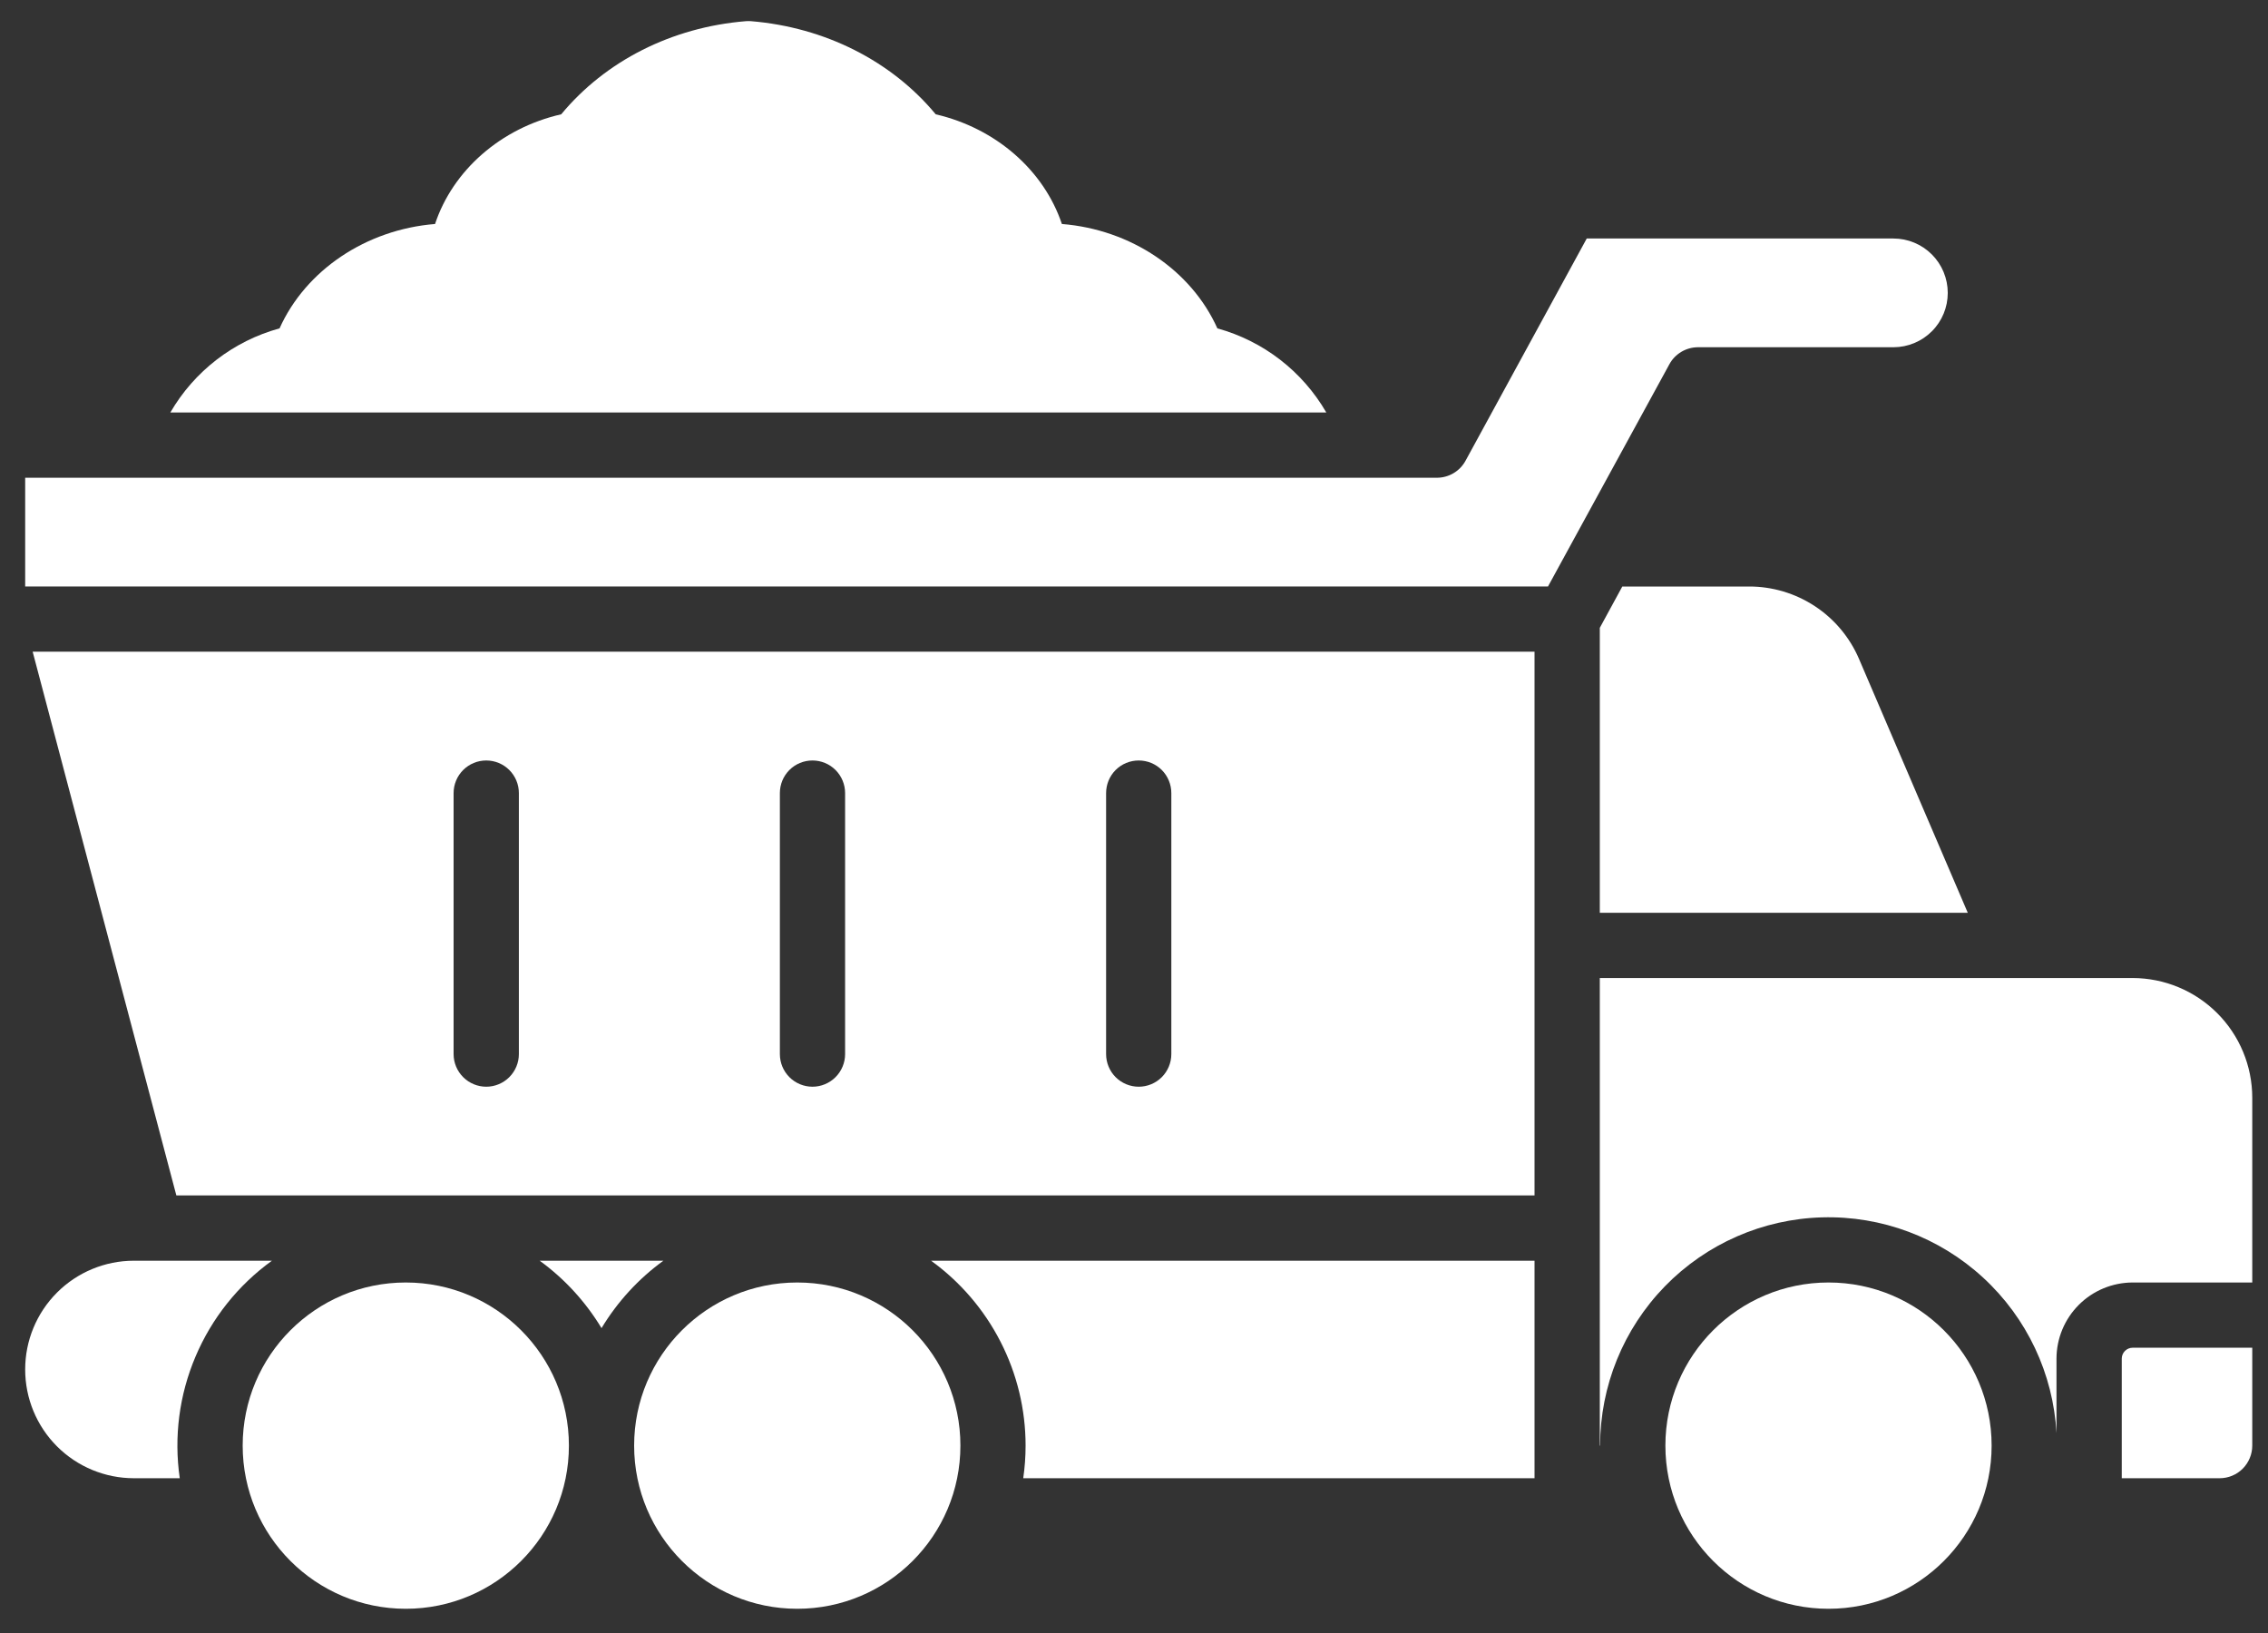
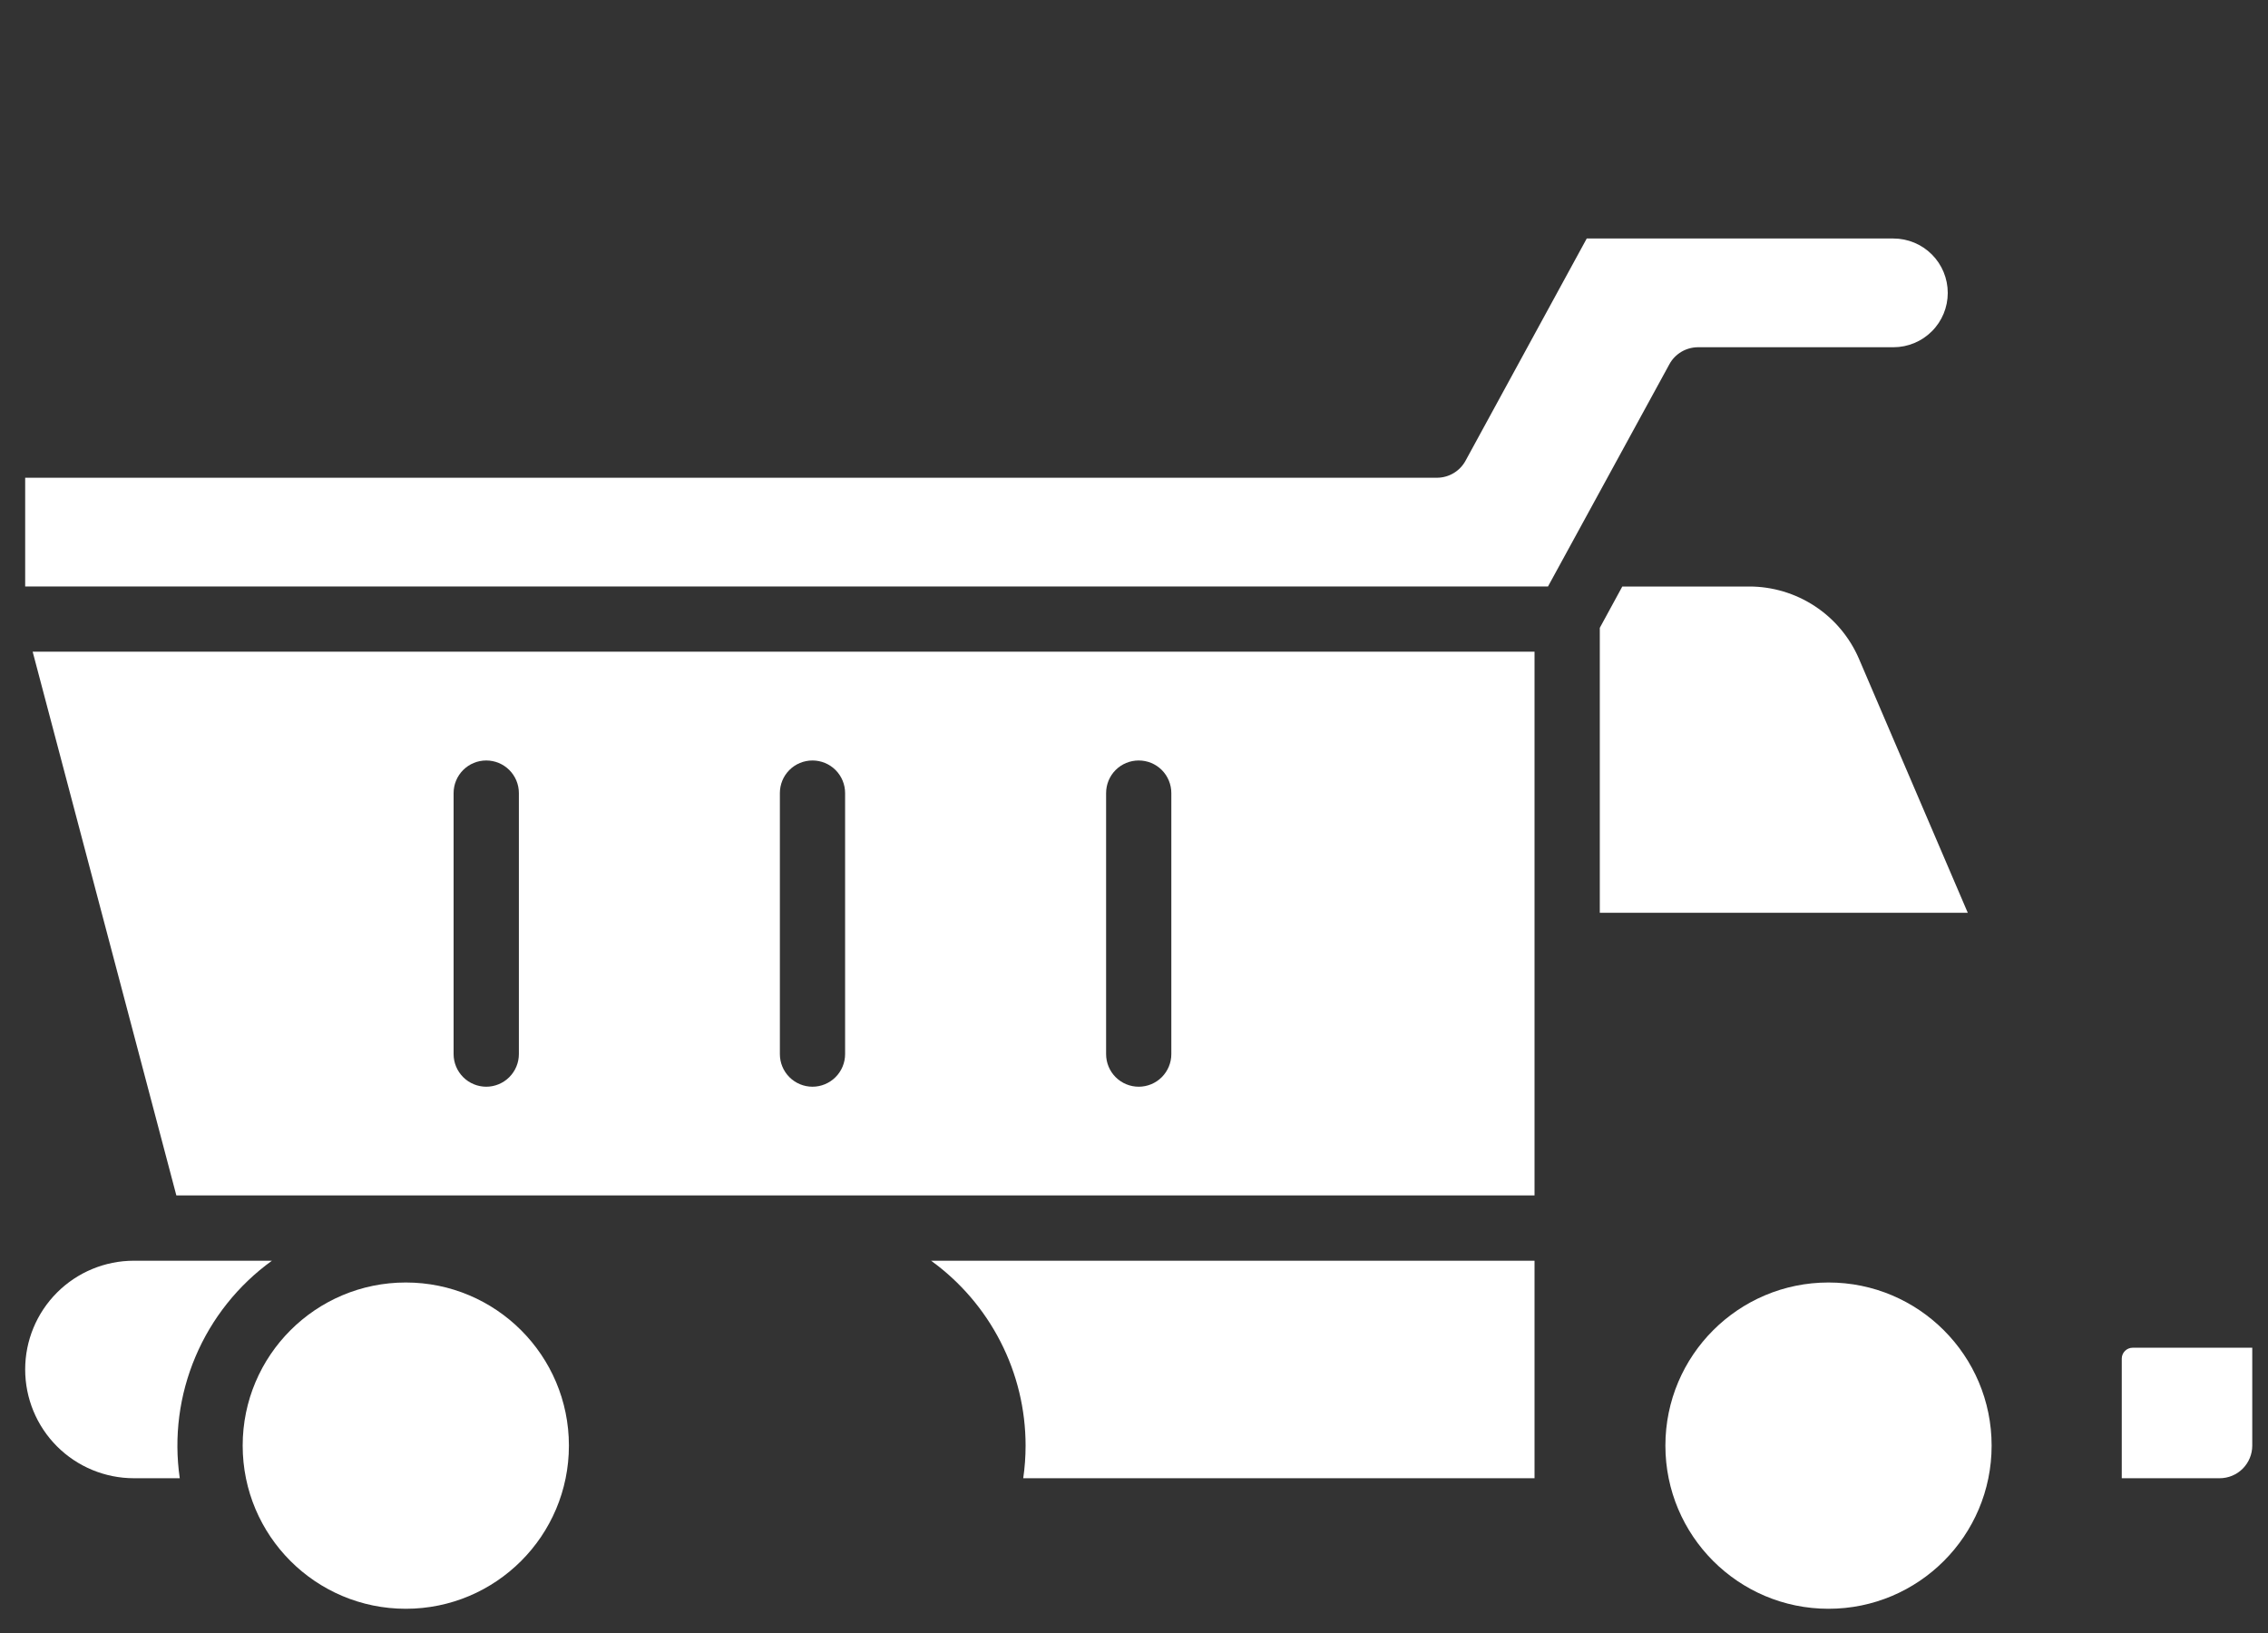
<svg xmlns="http://www.w3.org/2000/svg" width="50" height="36" viewBox="0 0 50 36" fill="none">
  <rect x="0" y="0" width="50" height="36" fill="#333333" stroke="none" />
  <path d="M8.946 35.466C10.932 35.466 12.542 33.855 12.542 31.869C12.542 29.883 10.932 28.273 8.946 28.273C6.96 28.273 5.35 29.883 5.35 31.869C5.35 33.855 6.96 35.466 8.946 35.466Z" fill="white" />
-   <path d="M17.576 35.466C19.563 35.466 21.173 33.855 21.173 31.869C21.173 29.883 19.563 28.273 17.576 28.273C15.591 28.273 13.98 29.883 13.98 31.869C13.98 33.855 15.591 35.466 17.576 35.466Z" fill="white" />
  <path d="M40.311 35.466C42.297 35.466 43.907 33.855 43.907 31.869C43.907 29.883 42.297 28.273 40.311 28.273C38.325 28.273 36.715 29.883 36.715 31.869C36.715 33.855 38.325 35.466 40.311 35.466Z" fill="white" />
-   <path d="M26.838 7.239C26.262 5.956 24.932 5.059 23.41 4.938C23.014 3.756 21.956 2.828 20.629 2.52C19.653 1.343 18.186 0.602 16.558 0.467C16.52 0.464 16.481 0.464 16.443 0.467C14.812 0.599 13.347 1.343 12.372 2.52C11.042 2.823 9.983 3.756 9.591 4.938C8.068 5.061 6.738 5.958 6.163 7.239C5.148 7.517 4.283 8.183 3.755 9.094H29.24C28.713 8.184 27.851 7.518 26.838 7.239Z" fill="white" />
  <path d="M37.43 7.655H41.745C42.063 7.654 42.367 7.527 42.59 7.303C42.815 7.078 42.94 6.774 42.94 6.457C42.94 6.139 42.814 5.834 42.589 5.609C42.364 5.384 42.059 5.258 41.742 5.258H34.981L32.309 10.157C32.247 10.271 32.156 10.365 32.045 10.431C31.934 10.497 31.807 10.532 31.677 10.532H0.555V12.929H34.127L36.803 8.03C36.864 7.917 36.955 7.823 37.065 7.757C37.176 7.691 37.302 7.656 37.43 7.655Z" fill="white" />
-   <path d="M46.776 29.951V32.588H48.934C49.125 32.588 49.308 32.512 49.443 32.377C49.577 32.242 49.653 32.059 49.653 31.869V29.711H47.016C46.953 29.711 46.892 29.736 46.847 29.781C46.802 29.826 46.776 29.887 46.776 29.951Z" fill="white" />
+   <path d="M46.776 29.951V32.588H48.934C49.125 32.588 49.308 32.512 49.443 32.377C49.577 32.242 49.653 32.059 49.653 31.869V29.711H47.016C46.953 29.711 46.892 29.736 46.847 29.781C46.802 29.826 46.776 29.887 46.776 29.951" fill="white" />
  <path d="M38.559 12.93H35.765L35.269 13.841V20.122H43.381L40.984 14.527C40.781 14.053 40.443 13.648 40.011 13.364C39.58 13.08 39.075 12.929 38.559 12.93Z" fill="white" />
-   <path d="M14.625 27.793H11.898C12.447 28.192 12.91 28.698 13.261 29.279C13.612 28.698 14.075 28.192 14.625 27.793Z" fill="white" />
  <path d="M22.61 31.869C22.61 32.109 22.593 32.349 22.558 32.588H33.83V27.793H20.526C21.171 28.259 21.696 28.872 22.058 29.58C22.421 30.288 22.61 31.073 22.61 31.869Z" fill="white" />
  <path d="M5.995 27.793H2.952C2.316 27.793 1.706 28.046 1.257 28.495C0.807 28.945 0.555 29.555 0.555 30.19C0.555 30.826 0.807 31.436 1.257 31.886C1.706 32.335 2.316 32.588 2.952 32.588H3.963C3.831 31.679 3.951 30.752 4.31 29.907C4.668 29.061 5.251 28.33 5.995 27.793Z" fill="white" />
  <path d="M3.888 26.354H33.83V14.367H0.72L3.888 26.354ZM24.385 17.484C24.385 17.293 24.46 17.11 24.595 16.975C24.73 16.84 24.913 16.765 25.104 16.765C25.295 16.765 25.478 16.84 25.613 16.975C25.747 17.11 25.823 17.293 25.823 17.484V23.238C25.823 23.428 25.747 23.611 25.613 23.746C25.478 23.881 25.295 23.957 25.104 23.957C24.913 23.957 24.73 23.881 24.595 23.746C24.46 23.611 24.385 23.428 24.385 23.238V17.484ZM17.193 17.484C17.193 17.293 17.268 17.11 17.403 16.975C17.538 16.84 17.721 16.765 17.912 16.765C18.102 16.765 18.285 16.84 18.42 16.975C18.555 17.11 18.631 17.293 18.631 17.484V23.238C18.631 23.428 18.555 23.611 18.42 23.746C18.285 23.881 18.102 23.957 17.912 23.957C17.721 23.957 17.538 23.881 17.403 23.746C17.268 23.611 17.193 23.428 17.193 23.238V17.484ZM10 17.484C10 17.293 10.076 17.11 10.211 16.975C10.346 16.84 10.529 16.765 10.72 16.765C10.91 16.765 11.093 16.84 11.228 16.975C11.363 17.11 11.439 17.293 11.439 17.484V23.238C11.439 23.428 11.363 23.611 11.228 23.746C11.093 23.881 10.91 23.957 10.72 23.957C10.529 23.957 10.346 23.881 10.211 23.746C10.076 23.611 10 23.428 10 23.238V17.484Z" fill="white" />
-   <path d="M47.016 21.561H35.269V31.869H35.276C35.276 30.558 35.788 29.299 36.702 28.359C37.617 27.419 38.861 26.873 40.172 26.837C41.483 26.801 42.756 27.278 43.72 28.166C44.685 29.054 45.265 30.283 45.337 31.592V29.951C45.338 29.506 45.515 29.08 45.83 28.765C46.144 28.451 46.571 28.274 47.016 28.273H49.653V24.198C49.652 23.499 49.374 22.828 48.879 22.334C48.385 21.84 47.715 21.562 47.016 21.561Z" fill="white" />
</svg>